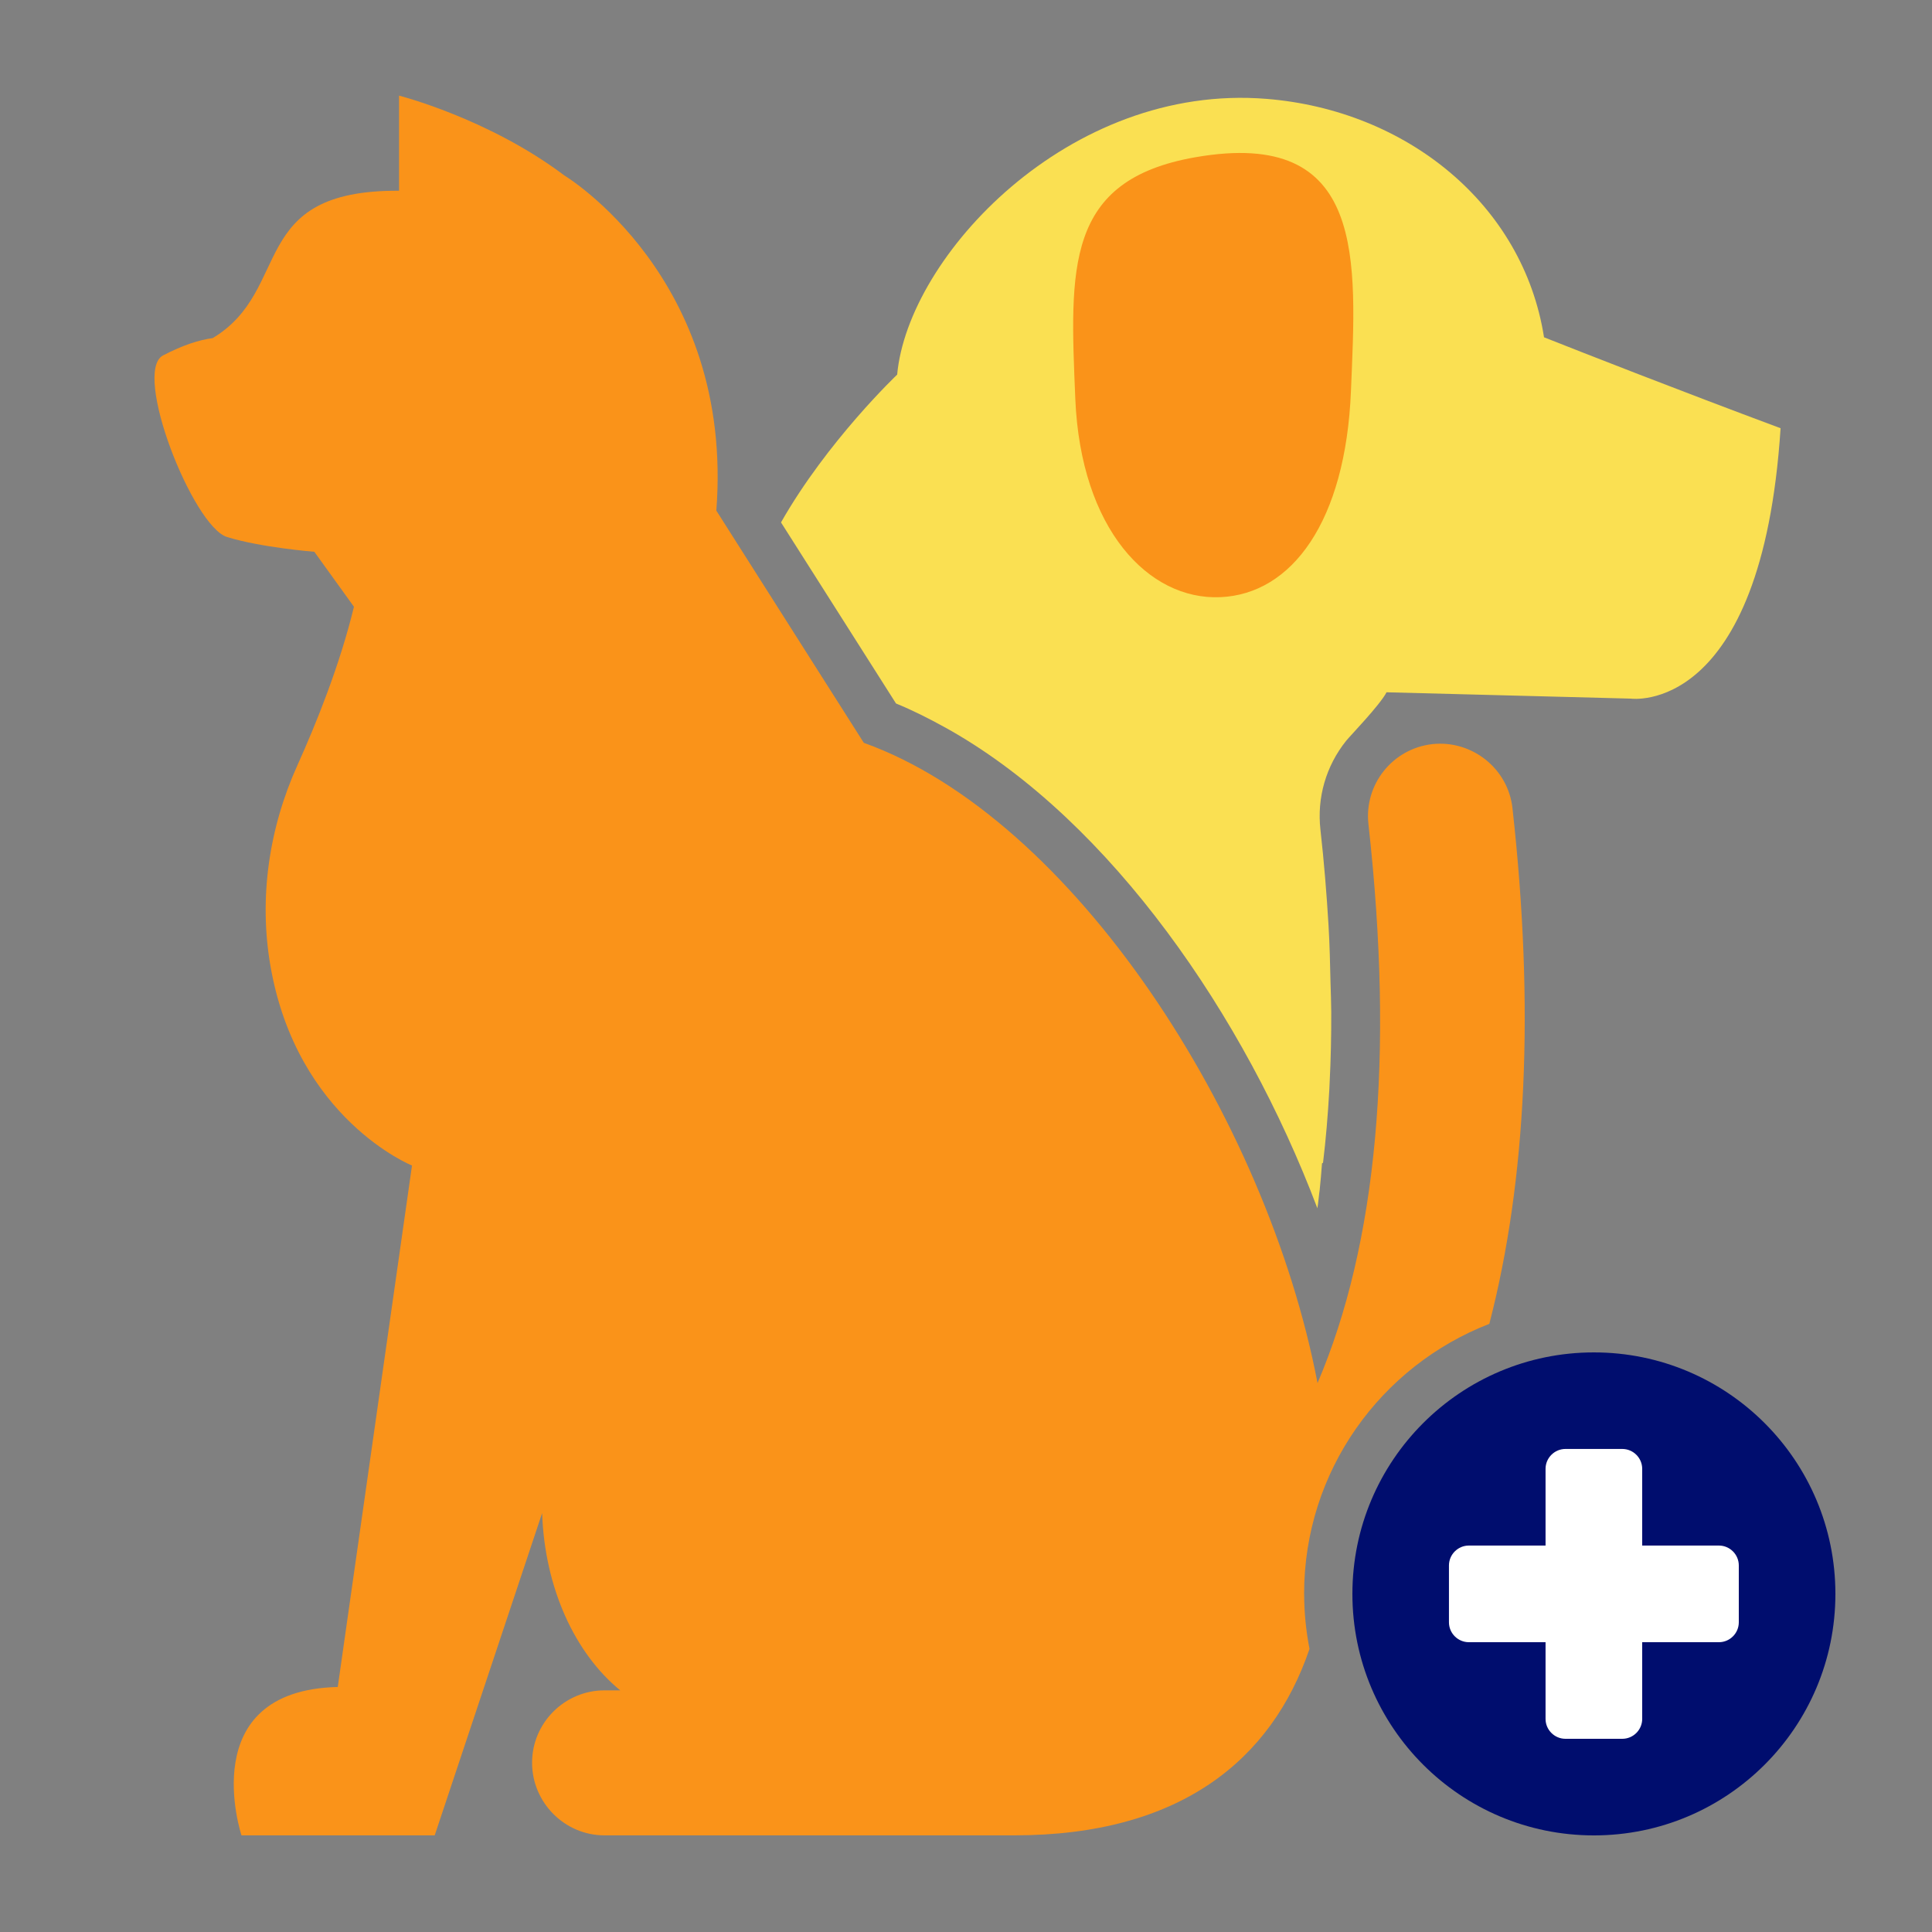
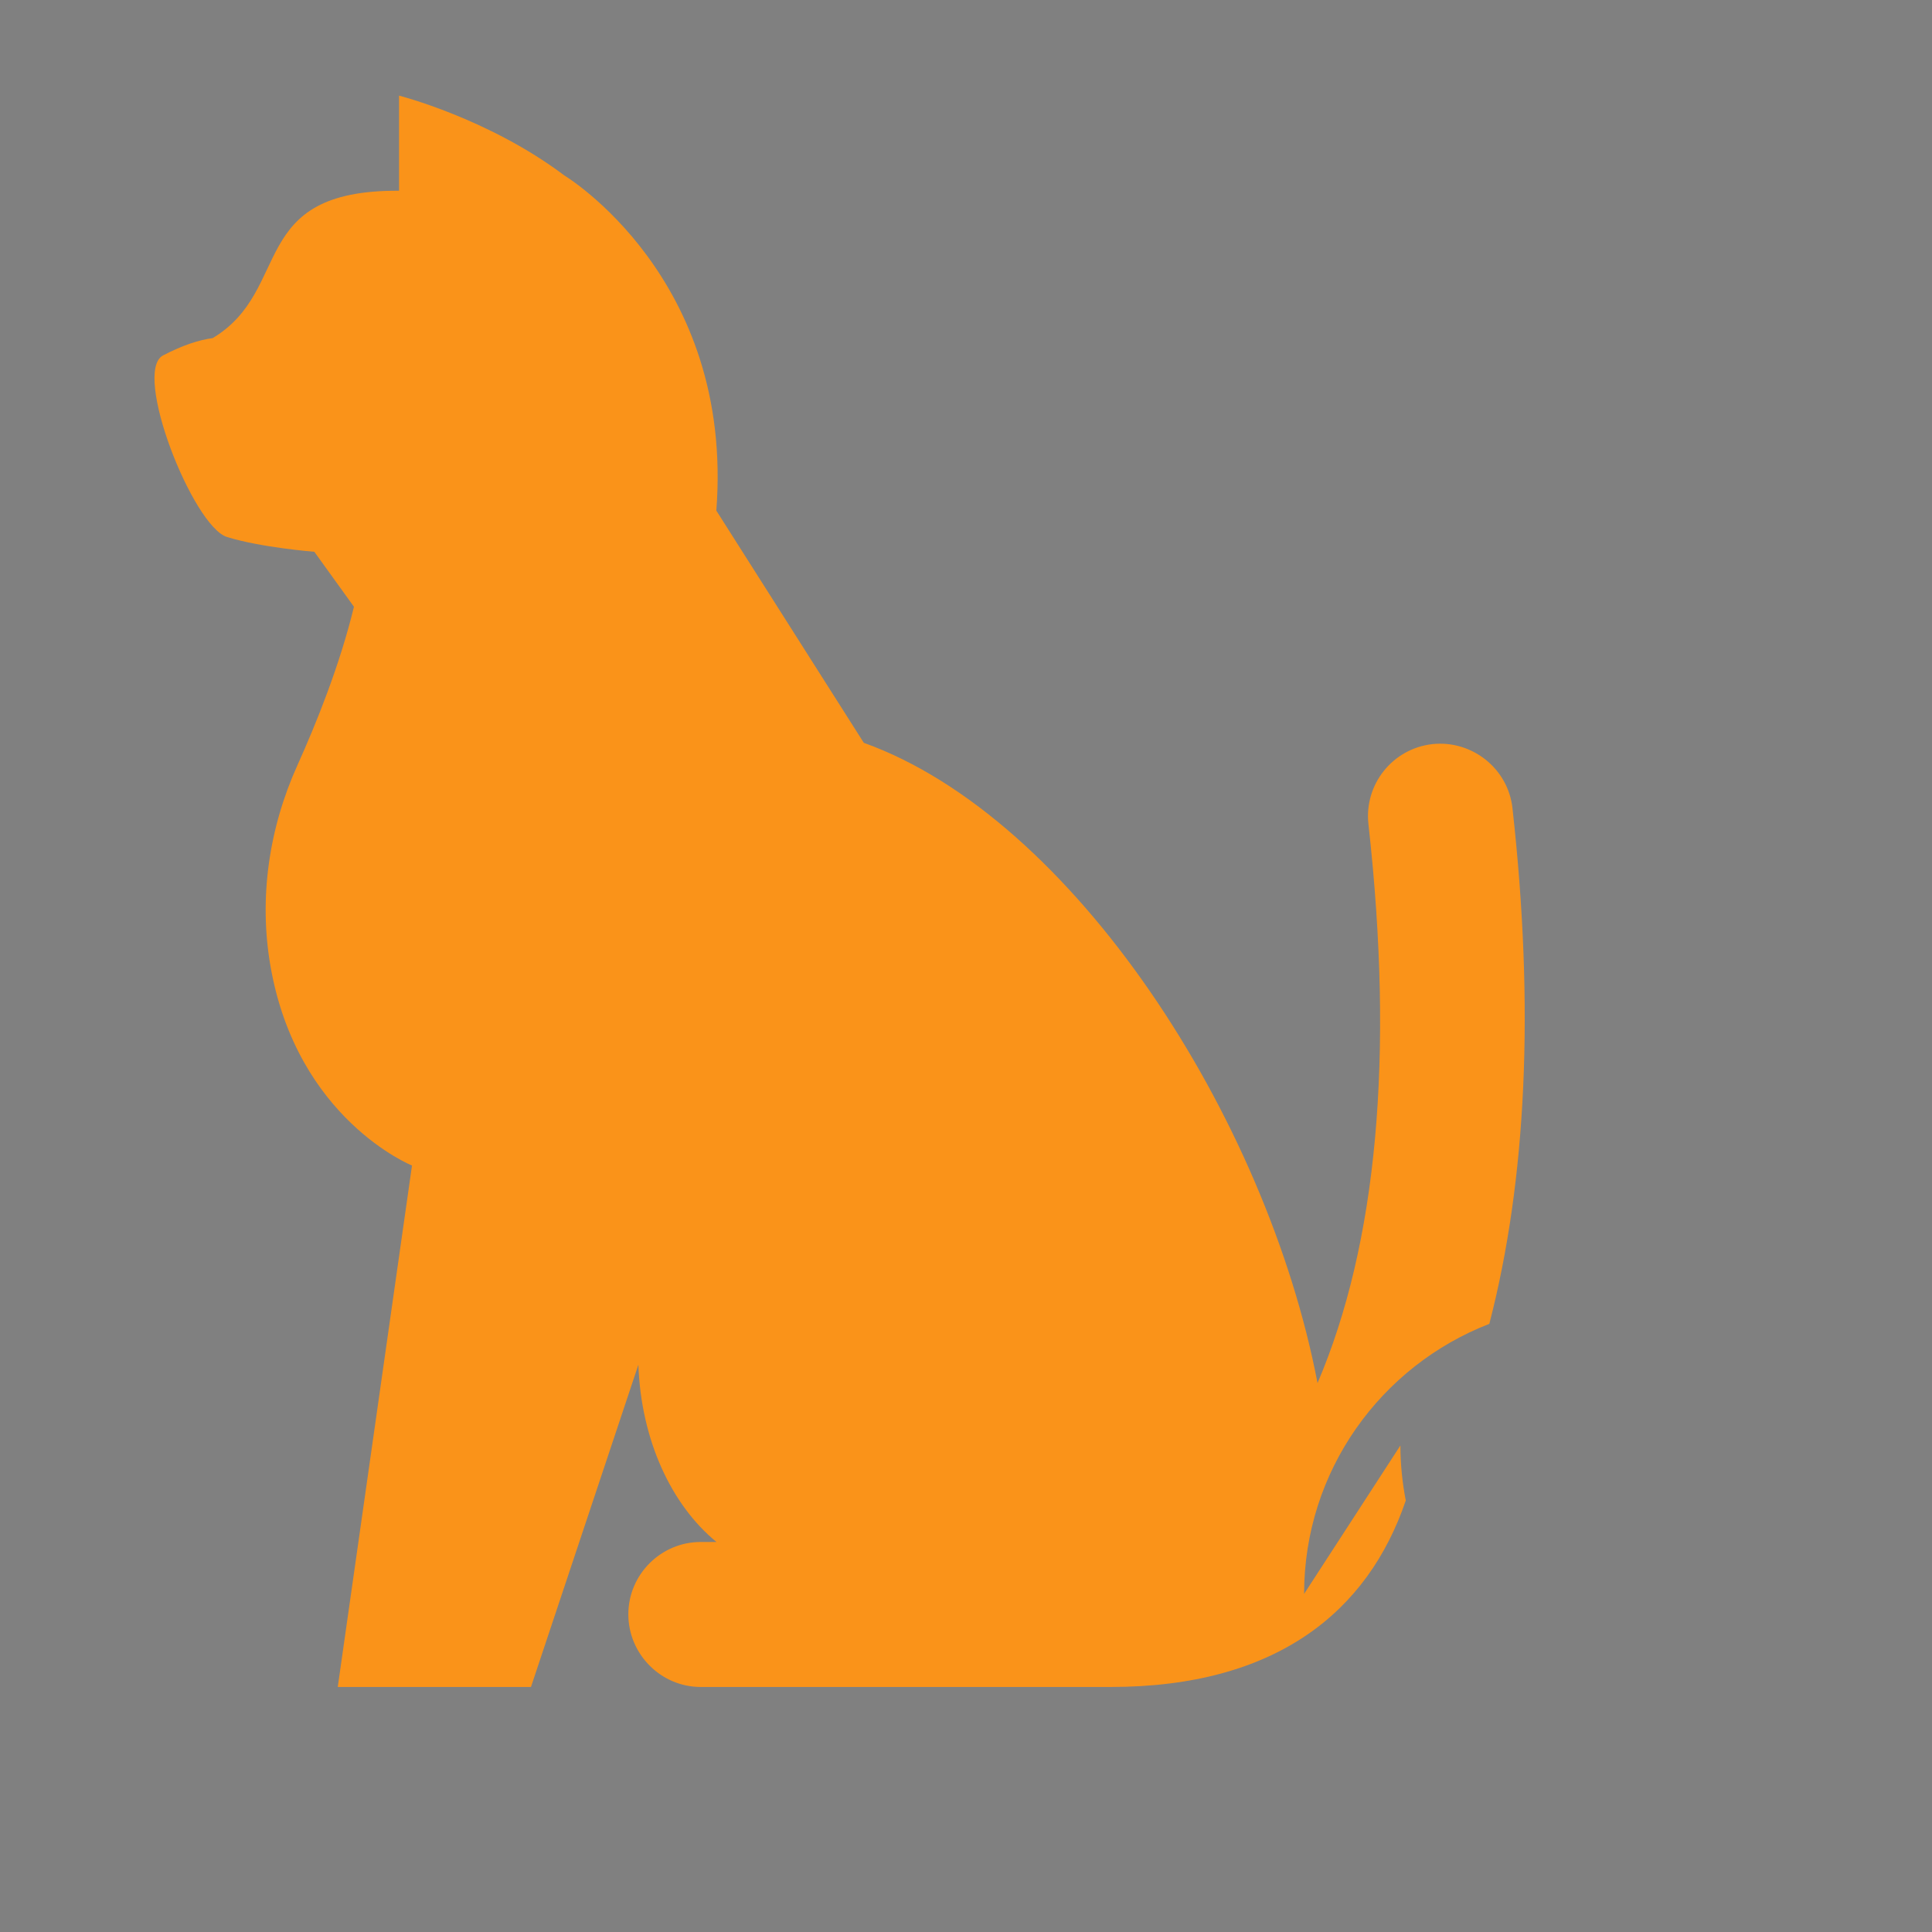
<svg xmlns="http://www.w3.org/2000/svg" viewBox="0 0 40 40" focusable="false" aria-hidden="true">
  <rect x="0" y="0" width="40" height="40" fill="#808080" stroke="none" />
  <g id="Solid">
    <rect width="40" height="40" fill="none" />
  </g>
  <g id="Icon_Tangerine" data-name="Icon Tangerine">
    <g>
-       <path d="m31.967,6.981c-.432-2.751-2.843-4.699-5.744-4.934-4.101-.333-7.427,3.27-7.648,5.709,0,0-1.446,1.372-2.405,3.06l2.381,3.749c.339.138.671.306 1.0.487.051.028.102.056.152.085,3.299,1.895,6.059,5.882,7.572,9.879.021-.123.029-.259.048-.384.017-.182.036-.362.048-.547.007-.004.015-.006.021-.011.059-.486.101-.99.13-1.509.003-.052.005-.106.007-.158.024-.474.035-.961.033-1.463-.001-.195-.01-.397-.015-.596-.009-.39-.017-.78-.041-1.186-.039-.644-.091-1.302-.168-1.986-.074-.664.115-1.316.532-1.838.079-.099.699-.739.837-1.005l5.054.131s2.716.388,3.104-5.598c-2.13-.794-4.07-1.555-4.898-1.883Z" fill="#fae052" />
-       <path d="m22.263,8.257c-.112-2.7-.22-4.528,2.483-5.001,3.562-.623,3.334,2.144,3.224,4.841-.11,2.702-1.224,4.205-2.707,4.267s-2.887-1.406-3-4.107Z" fill="#fa9319" />
-       <path d="m27,33c0-2.549,1.593-4.722,3.835-5.591.769-2.973.94-6.537.479-10.678-.092-.824-.842-1.412-1.657-1.325-.824.092-1.417.834-1.325,1.657.536,4.808.178,8.688-1.054,11.572-1.054-5.514-5.071-11.705-9.394-13.256-1.896-2.985-3.053-4.807-3.053-4.807.371-4.826-3.148-6.94-3.148-6.94-1.566-1.181-3.421-1.652-3.421-1.652v1.969c-3.162-.019-2.191,2.049-3.858,3.051-.277.037-.613.142-1.027.358-.647.338.617,3.541,1.323,3.76.706.219,1.808.306,1.808.306l.82,1.138c-.29,1.203-.784,2.425-1.171,3.283-.588,1.303-.802,2.75-.557,4.158.552,3.172,2.93,4.128,2.93,4.128l-1.537,10.796c-2.993.072-1.993,3.072-1.993,3.072h4l2.224-6.672c.054,1.561.685,2.908,1.617,3.67h-.327c-.824,0-1.498.674-1.498,1.498s.674,1.504,1.498,1.504h8.487c3.432,0,5.328-1.56,6.111-3.86-.071-.369-.111-.75-.111-1.14Z" fill="#fa9319" />
-       <circle cx="33" cy="33" r="5" fill="#000d6e" />
-       <path d="m36,33.588c0,.226-.185.412-.412.412h-1.588v1.588c0,.226-.185.412-.412.412h-1.177c-.226,0-.412-.185-.412-.412v-1.588h-1.588c-.226,0-.412-.185-.412-.412v-1.177c0-.226.185-.412.412-.412h1.588v-1.588c0-.226.185-.412.412-.412h1.177c.226,0,.412.185.412.412v1.588h1.588c.226,0,.412.185.412.412v1.177Z" fill="#fff" />
+       <path d="m27,33c0-2.549,1.593-4.722,3.835-5.591.769-2.973.94-6.537.479-10.678-.092-.824-.842-1.412-1.657-1.325-.824.092-1.417.834-1.325,1.657.536,4.808.178,8.688-1.054,11.572-1.054-5.514-5.071-11.705-9.394-13.256-1.896-2.985-3.053-4.807-3.053-4.807.371-4.826-3.148-6.94-3.148-6.94-1.566-1.181-3.421-1.652-3.421-1.652v1.969c-3.162-.019-2.191,2.049-3.858,3.051-.277.037-.613.142-1.027.358-.647.338.617,3.541,1.323,3.76.706.219,1.808.306,1.808.306l.82,1.138c-.29,1.203-.784,2.425-1.171,3.283-.588,1.303-.802,2.75-.557,4.158.552,3.172,2.93,4.128,2.93,4.128l-1.537,10.796h4l2.224-6.672c.054,1.561.685,2.908,1.617,3.67h-.327c-.824,0-1.498.674-1.498,1.498s.674,1.504,1.498,1.504h8.487c3.432,0,5.328-1.56,6.111-3.86-.071-.369-.111-.75-.111-1.14Z" fill="#fa9319" />
    </g>
  </g>
</svg>